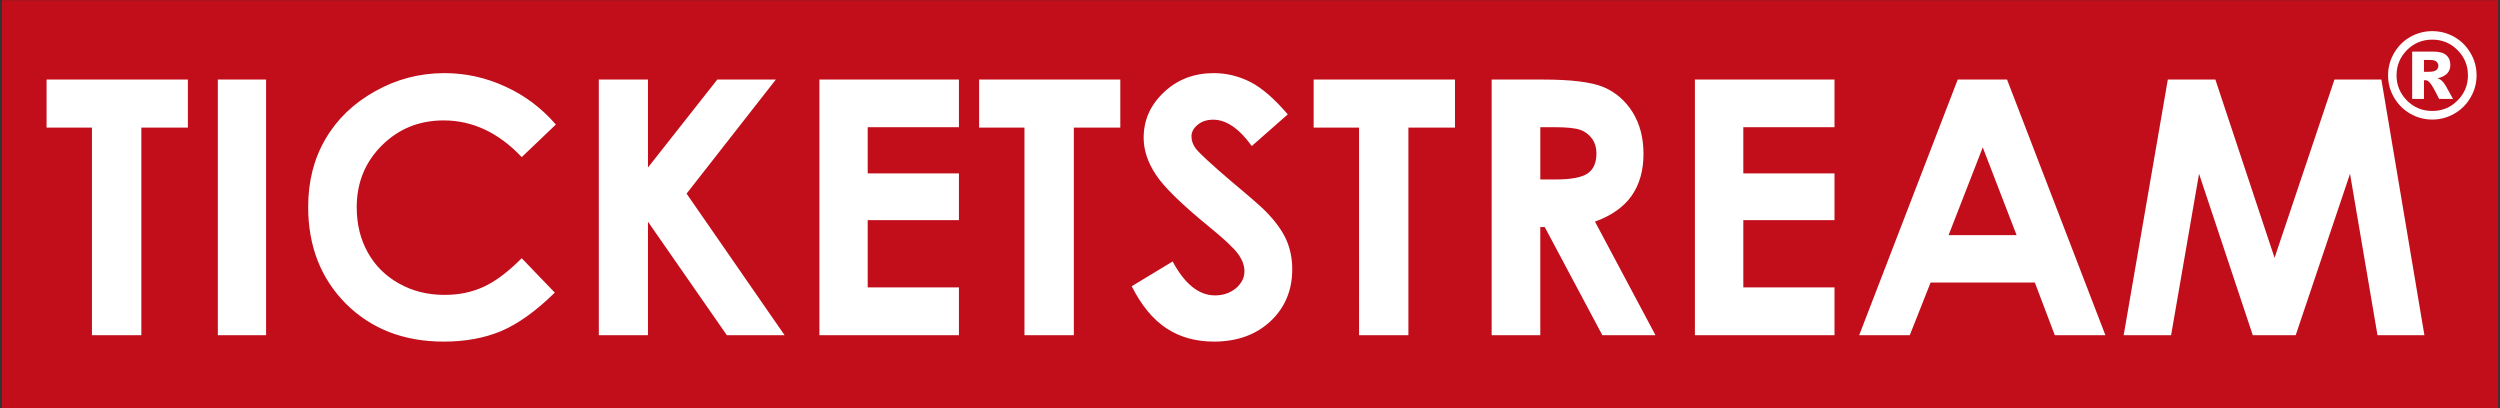
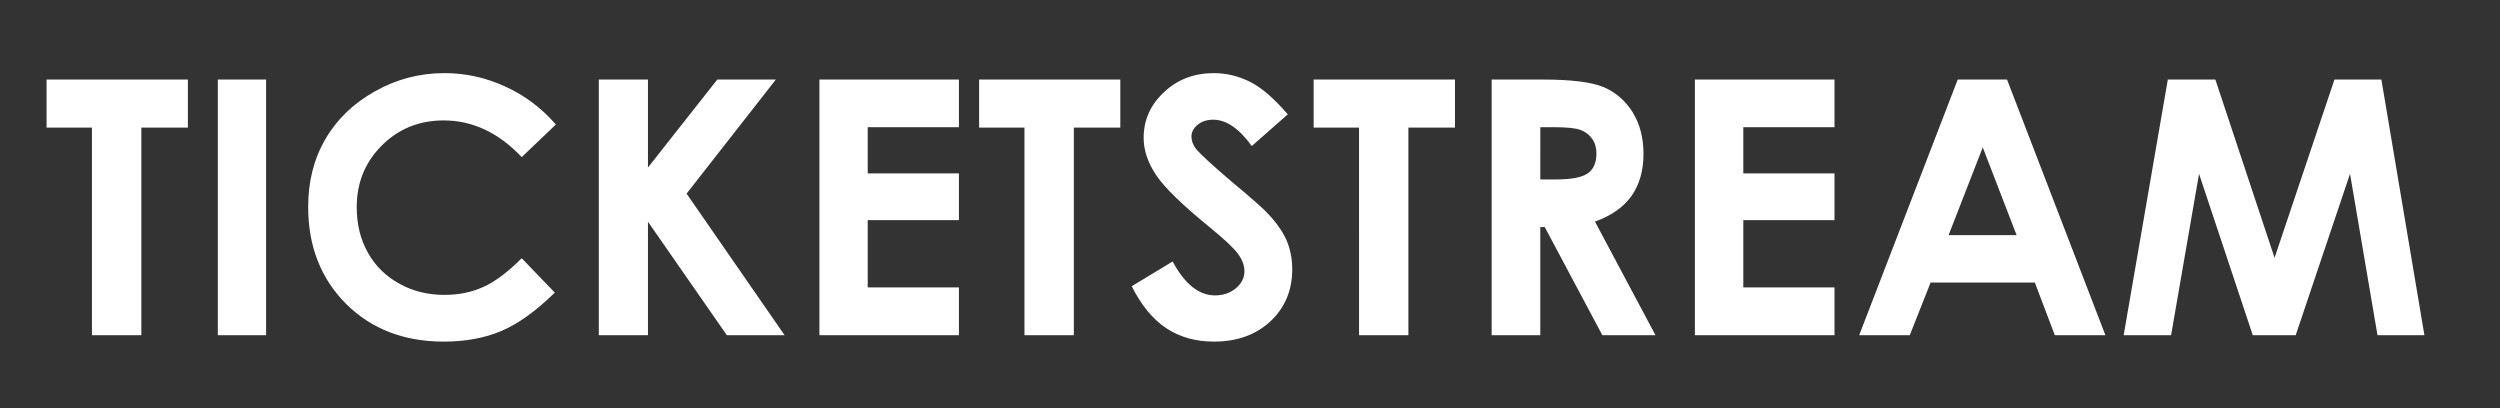
<svg xmlns="http://www.w3.org/2000/svg" version="1.0" id="Layer_1" x="0px" y="0px" width="196px" height="32px" viewBox="24.5 4 196 32" enable-background="new 24.5 4 196 32" xml:space="preserve">
  <rect x="24.5" y="4" width="196" height="32" fill="#333333" stroke="none" />
  <g>
-     <rect x="24.648" y="4.015" fill="#C10E1A" width="195.703" height="31.971" />
-     <path fill="#FFFFFF" d="M194.457,10.237h3.728l4.64,13.977l4.696-13.977h3.679l3.374,20.042h-3.679l-2.153-12.653l-4.259,12.653   h-3.365l-4.213-12.653l-2.191,12.653h-3.718L194.457,10.237z M179.948,15.555l-2.678,6.878h5.331L179.948,15.555z M177.985,10.237   h3.867l7.711,20.042h-3.967l-1.564-4.127h-8.174l-1.631,4.127h-3.967L177.985,10.237z M157.38,10.237h10.945v3.734h-7.149v3.625   h7.149v3.664h-7.149v5.27h7.149v3.749H157.38V10.237z M145.26,18.069h1.194c1.218,0,2.057-0.155,2.52-0.473   c0.46-0.316,0.687-0.845,0.687-1.581c0-0.438-0.116-0.82-0.34-1.136c-0.229-0.318-0.531-0.558-0.91-0.69   c-0.381-0.149-1.086-0.218-2.099-0.218h-1.052V18.069z M141.446,10.237h4.041c2.218,0,3.798,0.202,4.736,0.592   c0.939,0.399,1.695,1.052,2.274,1.968c0.569,0.92,0.853,2.009,0.853,3.263c0,1.318-0.313,2.413-0.942,3.307   c-0.631,0.882-1.588,1.547-2.861,2.008l4.744,8.905h-4.166l-4.518-8.48h-0.348v8.48h-3.813V10.237z M127.49,10.237h11.08v3.767   h-3.652v16.275h-3.869V14.004h-3.559V10.237z M125.461,12.966l-2.823,2.484c-0.983-1.373-2.001-2.066-3.021-2.066   c-0.498,0-0.903,0.133-1.233,0.406c-0.316,0.268-0.474,0.565-0.474,0.903s0.116,0.656,0.344,0.963   c0.311,0.386,1.241,1.25,2.787,2.566c1.457,1.217,2.335,1.988,2.646,2.304c0.776,0.78,1.319,1.529,1.646,2.242   c0.319,0.716,0.479,1.487,0.479,2.344c0,1.635-0.564,2.997-1.696,4.065c-1.143,1.069-2.619,1.604-4.449,1.604   c-1.422,0-2.664-0.348-3.722-1.043c-1.061-0.704-1.969-1.801-2.718-3.298l3.207-1.94c0.954,1.778,2.066,2.659,3.318,2.659   c0.653,0,1.197-0.191,1.652-0.567c0.442-0.383,0.66-0.82,0.66-1.32c0-0.459-0.166-0.907-0.501-1.364   c-0.336-0.464-1.073-1.153-2.218-2.089c-2.184-1.779-3.591-3.155-4.225-4.124c-0.642-0.97-0.958-1.929-0.958-2.889   c0-1.393,0.529-2.582,1.592-3.577c1.055-0.999,2.367-1.496,3.911-1.496c1.001,0,1.956,0.237,2.861,0.692   C123.43,10.89,124.406,11.734,125.461,12.966 M101.263,10.237h11.069v3.767h-3.643v16.275h-3.871V14.004h-3.556V10.237z    M88.742,10.237H99.68v3.734h-7.152v3.625h7.152v3.664h-7.152v5.27h7.152v3.749H88.742V10.237z M71.447,10.237H75.3v6.896   l5.435-6.896h4.591l-6.998,8.943l7.684,11.099h-4.527L75.3,21.383v8.896h-3.853V10.237z M68.079,13.764l-2.675,2.553   c-1.813-1.916-3.853-2.876-6.126-2.876c-1.916,0-3.531,0.658-4.844,1.965c-1.31,1.31-1.967,2.915-1.967,4.84   c0,1.326,0.287,2.516,0.87,3.553c0.574,1.036,1.405,1.852,2.465,2.44c1.067,0.594,2.249,0.881,3.541,0.881   c1.111,0,2.12-0.2,3.047-0.621c0.914-0.411,1.917-1.159,3.014-2.252l2.593,2.695c-1.477,1.45-2.88,2.449-4.195,3.011   c-1.315,0.551-2.814,0.829-4.516,0.829c-3.106,0-5.661-0.982-7.651-2.954c-1.976-1.982-2.974-4.516-2.974-7.603   c0-2.002,0.447-3.776,1.355-5.325c0.903-1.552,2.2-2.803,3.887-3.742c1.687-0.952,3.499-1.425,5.44-1.425   c1.654,0,3.246,0.348,4.776,1.055C65.649,11.482,66.967,12.477,68.079,13.764 M41.578,10.237h3.783v20.042h-3.783V10.237z    M28.151,10.237H39.23v3.767h-3.648v16.275h-3.873V14.004h-3.558V10.237z" />
-     <path fill="#FFFFFF" d="M214.539,9.627h0.402c0.264,0,0.449-0.049,0.564-0.13c0.103-0.088,0.162-0.202,0.162-0.335   c0-0.143-0.057-0.249-0.159-0.338c-0.102-0.088-0.281-0.127-0.532-0.127h-0.438V9.627z M213.614,8.046h1.666   c0.47,0,0.81,0.099,1.012,0.284c0.216,0.191,0.314,0.442,0.314,0.769c0,0.249-0.073,0.465-0.23,0.641   c-0.161,0.18-0.423,0.321-0.768,0.397c0.147,0.054,0.25,0.114,0.313,0.176c0.096,0.078,0.201,0.203,0.301,0.375   c0.003,0.009,0.201,0.371,0.598,1.071h-1.092c-0.35-0.71-0.59-1.128-0.717-1.263c-0.12-0.143-0.232-0.208-0.356-0.208   c-0.025,0-0.063,0.002-0.116,0.008v1.463h-0.925V8.046z M217.986,9.909c0-0.776-0.267-1.433-0.819-1.985   c-0.543-0.544-1.201-0.817-1.977-0.817c-0.774,0-1.435,0.273-1.985,0.817c-0.541,0.553-0.816,1.209-0.816,1.985   c0,0.763,0.275,1.422,0.816,1.972c0.551,0.551,1.211,0.818,1.985,0.818c0.775,0,1.434-0.268,1.977-0.818   C217.72,11.331,217.986,10.672,217.986,9.909 M218.663,9.909c0,0.611-0.154,1.194-0.468,1.728   c-0.311,0.536-0.729,0.962-1.271,1.272c-0.537,0.309-1.107,0.465-1.733,0.465c-0.62,0-1.199-0.156-1.737-0.465   c-0.536-0.311-0.953-0.736-1.265-1.272c-0.312-0.533-0.465-1.116-0.465-1.728c0-0.622,0.153-1.204,0.465-1.738   c0.312-0.536,0.729-0.965,1.265-1.272c0.538-0.304,1.117-0.458,1.737-0.458c0.626,0,1.196,0.154,1.733,0.458   c0.543,0.308,0.961,0.736,1.271,1.272C218.509,8.705,218.663,9.287,218.663,9.909" />
+     <path fill="#FFFFFF" d="M194.457,10.237h3.728l4.64,13.977l4.696-13.977h3.679l3.374,20.042h-3.679l-2.153-12.653l-4.259,12.653   h-3.365l-4.213-12.653l-2.191,12.653h-3.718L194.457,10.237z M179.948,15.555l-2.678,6.878h5.331L179.948,15.555z M177.985,10.237   h3.867l7.711,20.042h-3.967l-1.564-4.127h-8.174l-1.631,4.127h-3.967L177.985,10.237z M157.38,10.237h10.945v3.734h-7.149v3.625   h7.149v3.664h-7.149v5.27h7.149v3.749H157.38V10.237z M145.26,18.069h1.194c1.218,0,2.057-0.155,2.52-0.473   c0.46-0.316,0.687-0.845,0.687-1.581c0-0.438-0.116-0.82-0.34-1.136c-0.229-0.318-0.531-0.558-0.91-0.69   c-0.381-0.149-1.086-0.218-2.099-0.218h-1.052V18.069z M141.446,10.237h4.041c2.218,0,3.798,0.202,4.736,0.592   c0.939,0.399,1.695,1.052,2.274,1.968c0.569,0.92,0.853,2.009,0.853,3.263c0,1.318-0.313,2.413-0.942,3.307   c-0.631,0.882-1.588,1.547-2.861,2.008l4.744,8.905h-4.166l-4.518-8.48h-0.348v8.48h-3.813V10.237z M127.49,10.237h11.08v3.767   h-3.652v16.275h-3.869V14.004h-3.559V10.237z M125.461,12.966l-2.823,2.484c-0.983-1.373-2.001-2.066-3.021-2.066   c-0.498,0-0.903,0.133-1.233,0.406c-0.316,0.268-0.474,0.565-0.474,0.903s0.116,0.656,0.344,0.963   c0.311,0.386,1.241,1.25,2.787,2.566c1.457,1.217,2.335,1.988,2.646,2.304c0.776,0.78,1.319,1.529,1.646,2.242   c0.319,0.716,0.479,1.487,0.479,2.344c0,1.635-0.564,2.997-1.696,4.065c-1.143,1.069-2.619,1.604-4.449,1.604   c-1.422,0-2.664-0.348-3.722-1.043c-1.061-0.704-1.969-1.801-2.718-3.298l3.207-1.94c0.954,1.778,2.066,2.659,3.318,2.659   c0.653,0,1.197-0.191,1.652-0.567c0.442-0.383,0.66-0.82,0.66-1.32c0-0.459-0.166-0.907-0.501-1.364   c-0.336-0.464-1.073-1.153-2.218-2.089c-2.184-1.779-3.591-3.155-4.225-4.124c-0.642-0.97-0.958-1.929-0.958-2.889   c0-1.393,0.529-2.582,1.592-3.577c1.055-0.999,2.367-1.496,3.911-1.496c1.001,0,1.956,0.237,2.861,0.692   C123.43,10.89,124.406,11.734,125.461,12.966 M101.263,10.237h11.069v3.767h-3.643v16.275h-3.871V14.004h-3.556V10.237z    M88.742,10.237H99.68v3.734h-7.152v3.625h7.152v3.664h-7.152v5.27h7.152v3.749H88.742V10.237z M71.447,10.237H75.3v6.896   l5.435-6.896h4.591l-6.998,8.943l7.684,11.099h-4.527L75.3,21.383v8.896h-3.853V10.237z M68.079,13.764l-2.675,2.553   c-1.813-1.916-3.853-2.876-6.126-2.876c-1.916,0-3.531,0.658-4.844,1.965c-1.31,1.31-1.967,2.915-1.967,4.84   c0,1.326,0.287,2.516,0.87,3.553c0.574,1.036,1.405,1.852,2.465,2.44c1.067,0.594,2.249,0.881,3.541,0.881   c1.111,0,2.12-0.2,3.047-0.621c0.914-0.411,1.917-1.159,3.014-2.252l2.593,2.695c-1.477,1.45-2.88,2.449-4.195,3.011   c-1.315,0.551-2.814,0.829-4.516,0.829c-3.106,0-5.661-0.982-7.651-2.954c-1.976-1.982-2.974-4.516-2.974-7.603   c0-2.002,0.447-3.776,1.355-5.325c0.903-1.552,2.2-2.803,3.887-3.742c1.687-0.952,3.499-1.425,5.44-1.425   c1.654,0,3.246,0.348,4.776,1.055C65.649,11.482,66.967,12.477,68.079,13.764 M41.578,10.237h3.783v20.042h-3.783V10.237M28.151,10.237H39.23v3.767h-3.648v16.275h-3.873V14.004h-3.558V10.237z" />
  </g>
</svg>